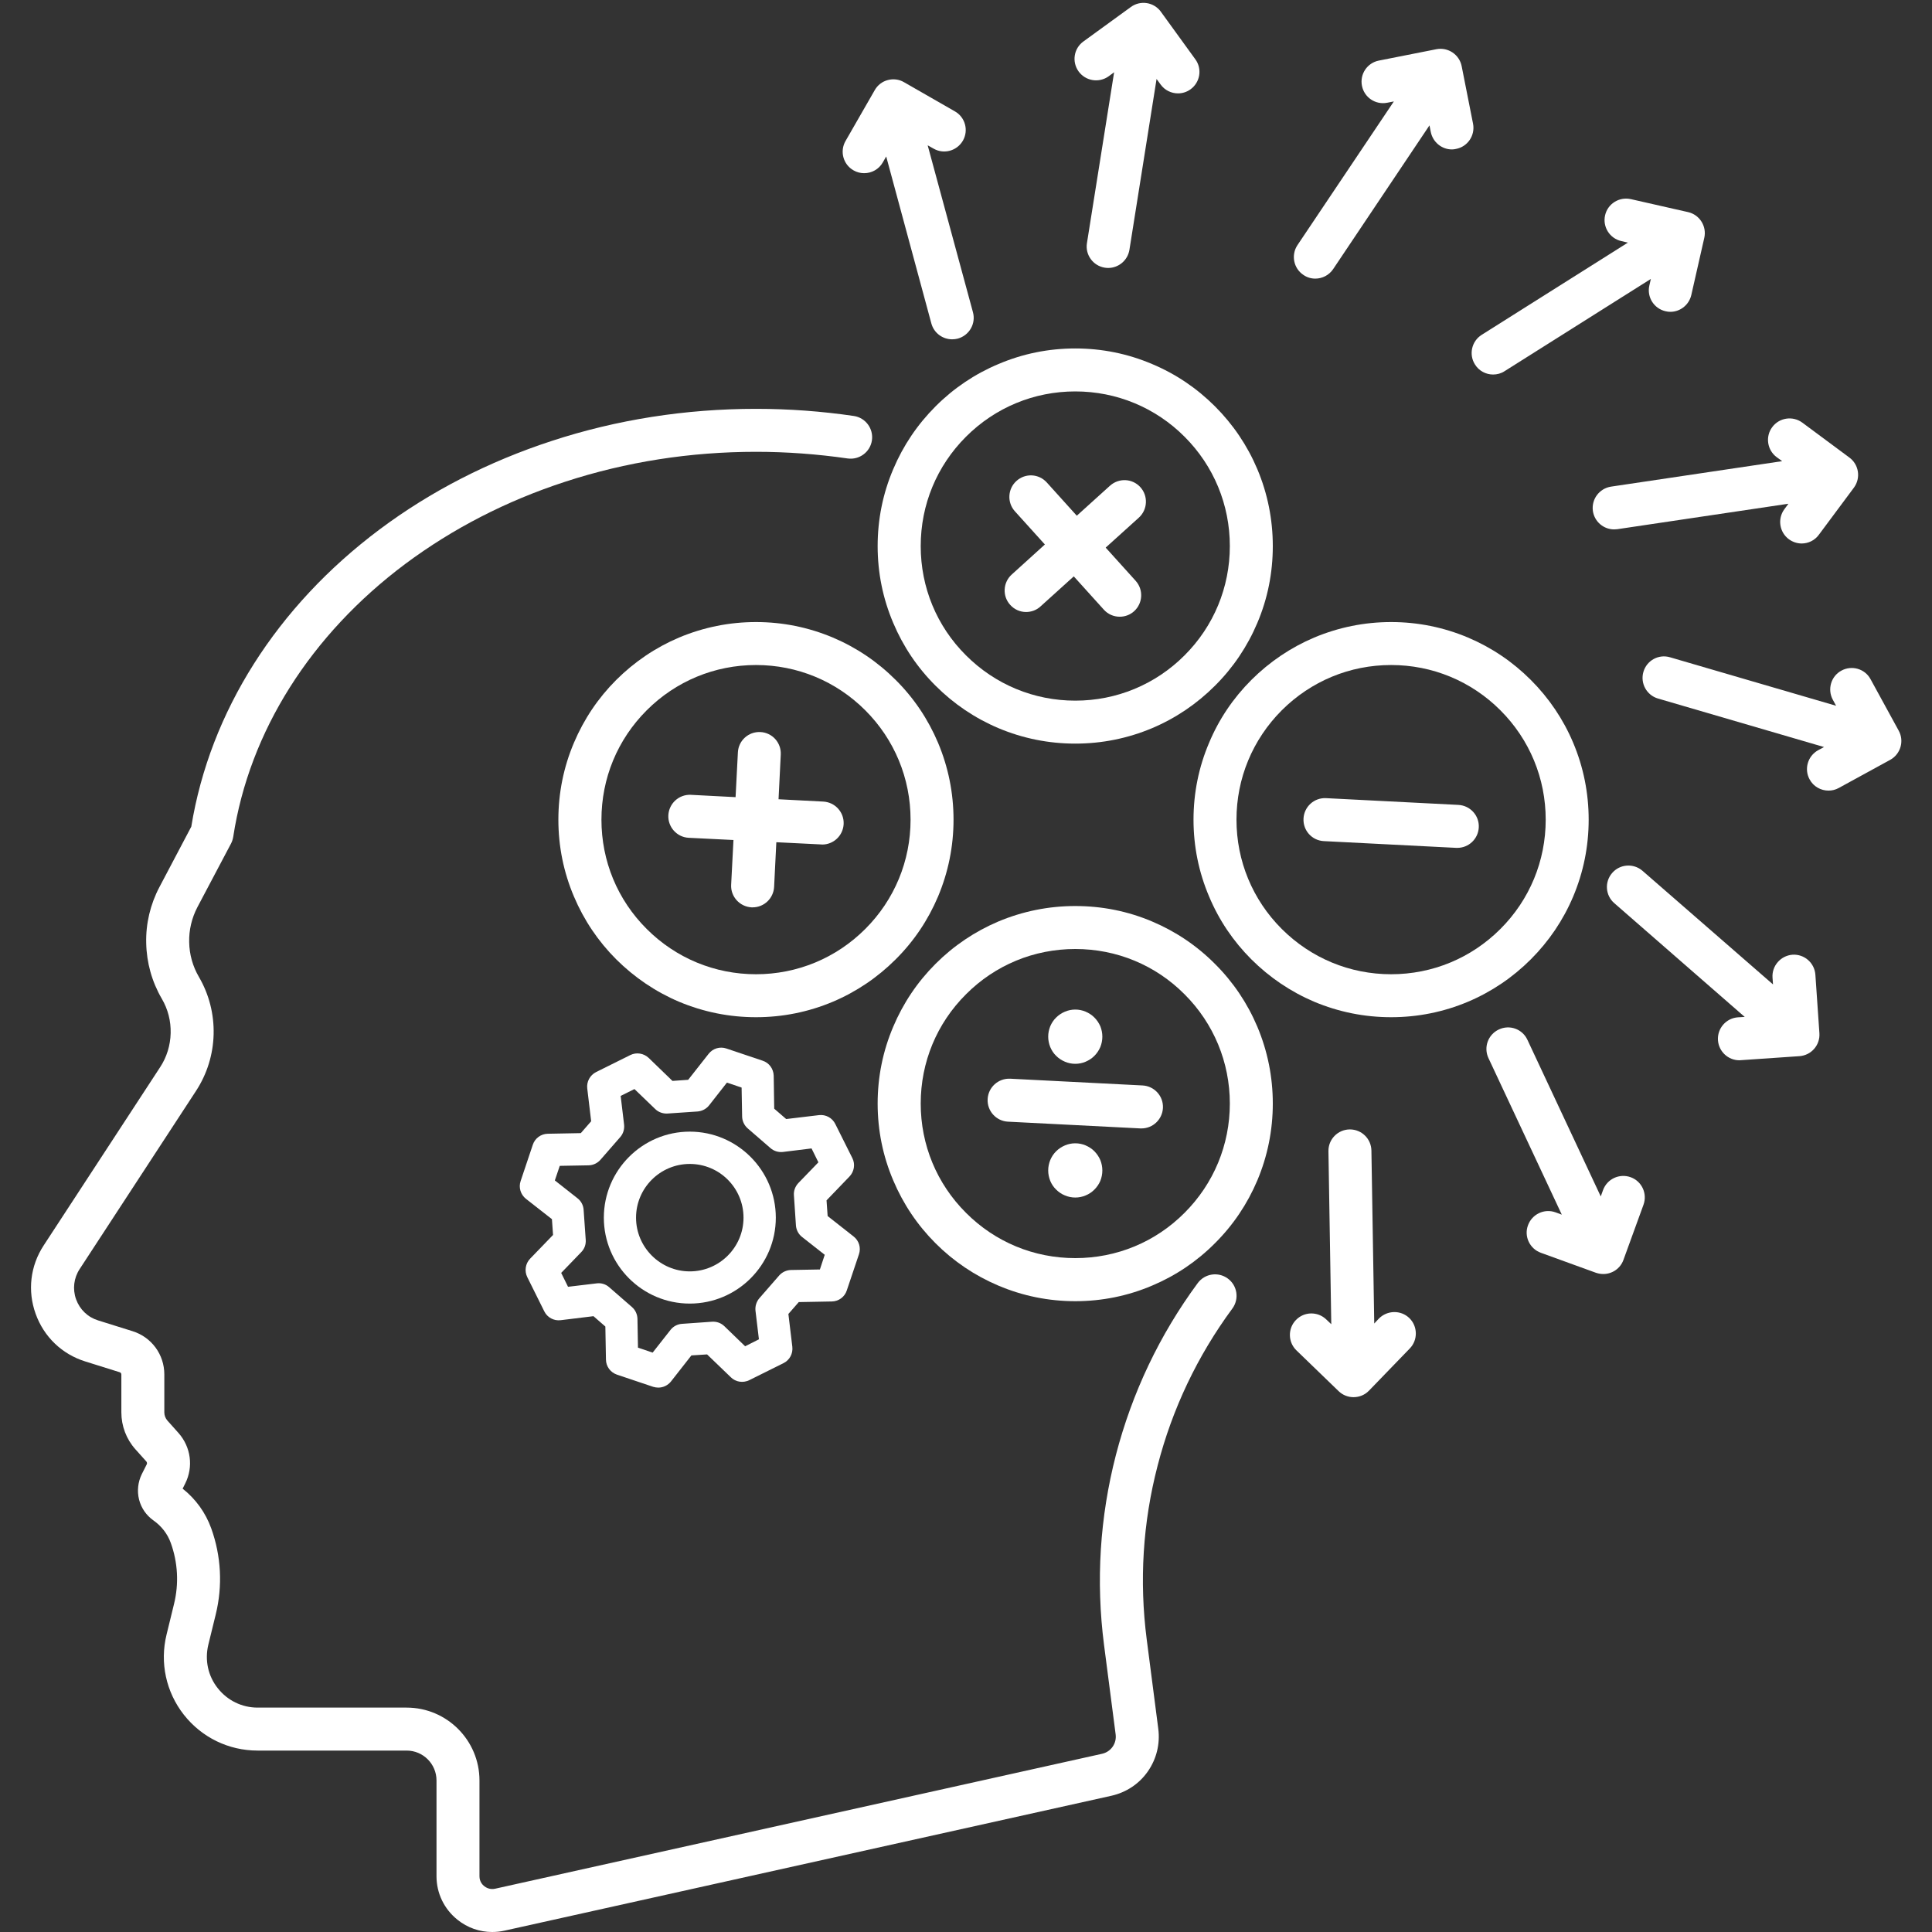
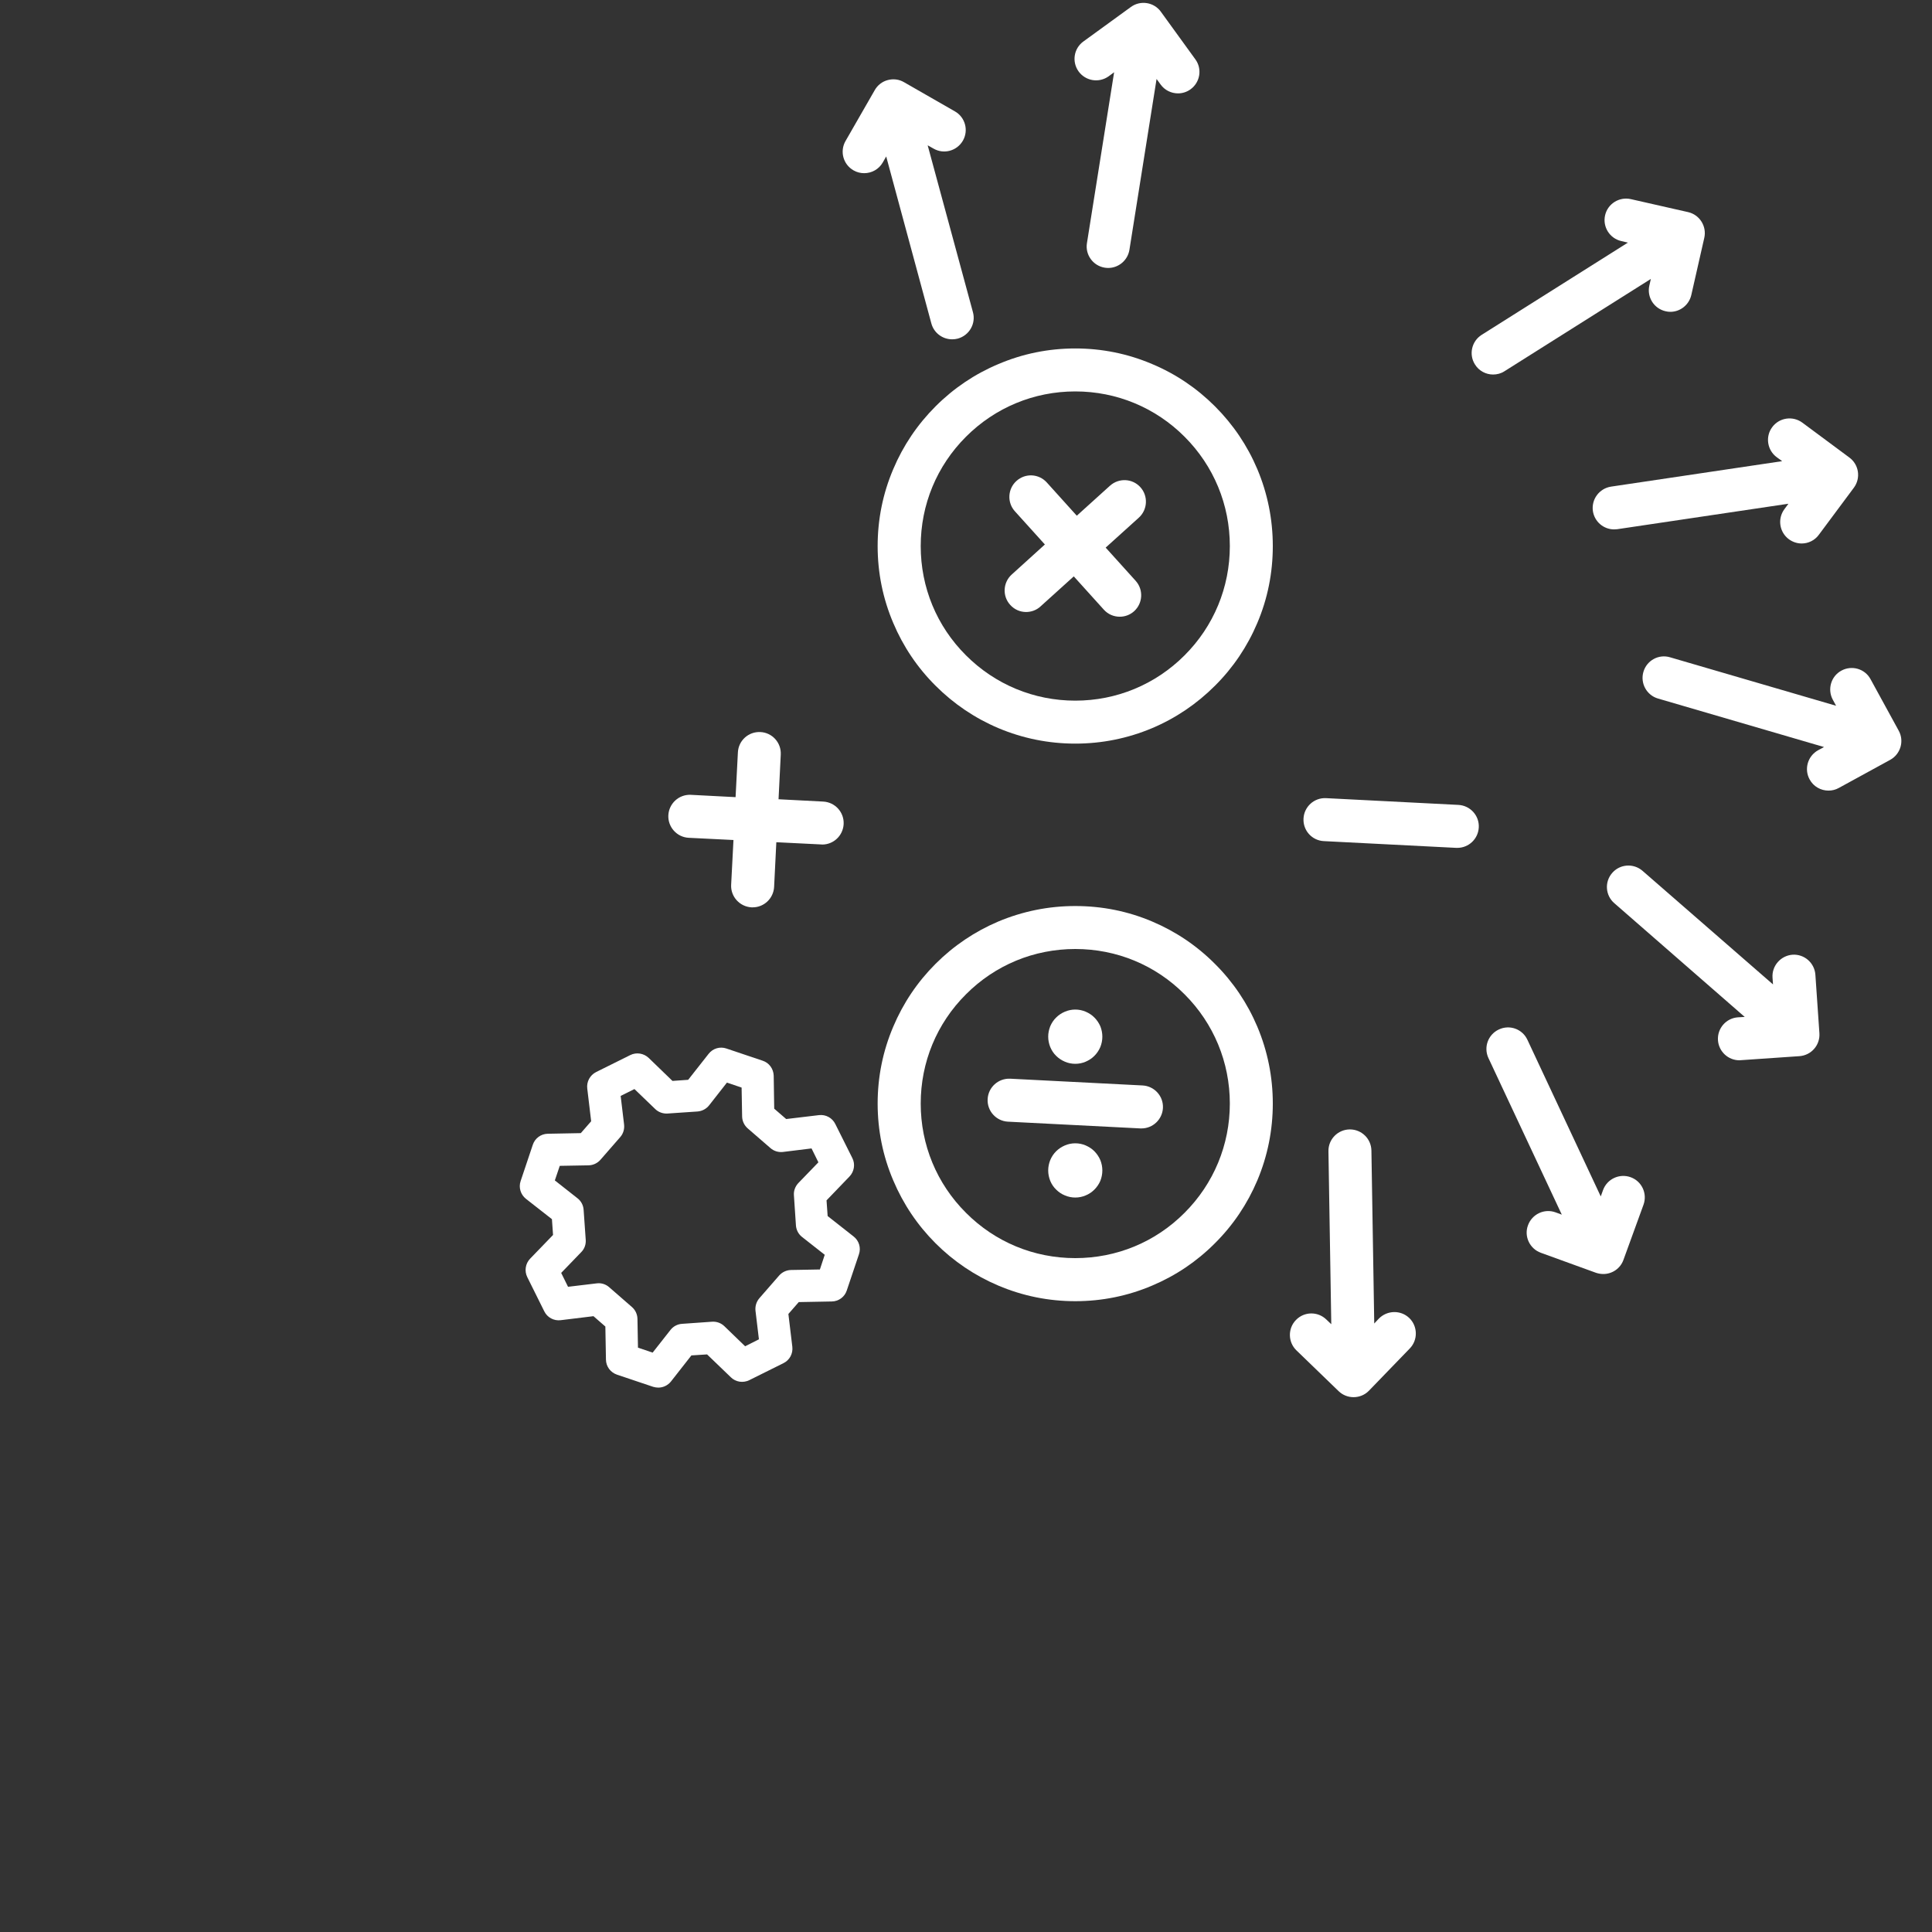
<svg xmlns="http://www.w3.org/2000/svg" width="100" viewBox="0 0 75 75" height="100" preserveAspectRatio="xMidYMid meet">
  <rect x="0" y="0" width="75" height="75" fill="#333333" stroke="none" />
  <defs>
    <clipPath id="7b190f6473">
-       <path d="M 1.09 15 L 49 15 L 49 75 L 1.09 75 Z M 1.09 15 " clip-rule="nonzero" />
-     </clipPath>
+       </clipPath>
    <clipPath id="a3c5b9d860">
      <path d="M 63 25 L 73.812 25 L 73.812 31 L 63 31 Z M 63 25 " clip-rule="nonzero" />
    </clipPath>
  </defs>
  <g clip-path="url(#7b190f6473)">
    <path fill="#ffffff" d="M 47.664 49.633 C 47.293 49.359 46.77 49.438 46.496 49.809 C 45.016 51.816 43.949 54.062 43.32 56.48 C 42.695 58.898 42.539 61.383 42.859 63.859 L 43.309 67.328 C 43.355 67.68 43.129 68.004 42.781 68.082 L 19.219 73.32 C 19.016 73.363 18.871 73.277 18.801 73.223 C 18.73 73.168 18.613 73.043 18.613 72.836 L 18.613 69.117 C 18.613 67.559 17.348 66.289 15.785 66.289 L 10 66.289 C 9.391 66.289 8.828 66.012 8.453 65.535 C 8.074 65.059 7.945 64.445 8.086 63.852 L 8.375 62.672 C 8.648 61.559 8.586 60.402 8.199 59.328 C 7.98 58.723 7.602 58.195 7.09 57.789 L 7.188 57.594 C 7.516 56.941 7.41 56.172 6.93 55.629 L 6.5 55.148 C 6.422 55.059 6.379 54.945 6.379 54.828 L 6.379 53.355 C 6.379 52.582 5.883 51.906 5.145 51.676 L 3.809 51.258 C 3.406 51.133 3.098 50.836 2.953 50.438 C 2.812 50.043 2.863 49.613 3.094 49.262 L 7.613 42.344 C 8.039 41.691 8.273 40.934 8.293 40.152 C 8.312 39.371 8.117 38.602 7.723 37.926 C 7.484 37.52 7.352 37.051 7.344 36.578 C 7.332 36.105 7.445 35.633 7.664 35.215 L 8.969 32.746 C 9.012 32.664 9.039 32.574 9.055 32.48 C 9.68 28.402 12.055 24.641 15.738 21.887 C 17.574 20.52 19.656 19.445 21.934 18.703 C 24.297 17.93 26.793 17.539 29.352 17.539 C 30.543 17.539 31.738 17.629 32.902 17.797 C 33.355 17.863 33.781 17.551 33.848 17.094 C 33.914 16.637 33.598 16.215 33.145 16.148 C 31.898 15.965 30.625 15.871 29.352 15.871 C 26.617 15.871 23.945 16.289 21.418 17.117 C 18.965 17.918 16.719 19.07 14.738 20.551 C 10.746 23.539 8.152 27.629 7.426 32.09 L 6.188 34.438 C 5.836 35.105 5.656 35.859 5.676 36.613 C 5.691 37.371 5.898 38.113 6.281 38.77 C 6.52 39.176 6.637 39.637 6.625 40.109 C 6.613 40.582 6.473 41.039 6.215 41.43 L 1.695 48.348 C 1.176 49.141 1.062 50.109 1.383 51 C 1.703 51.895 2.406 52.57 3.312 52.852 L 4.648 53.27 C 4.684 53.281 4.711 53.316 4.711 53.355 L 4.711 54.828 C 4.711 55.355 4.902 55.863 5.254 56.258 L 5.684 56.738 C 5.707 56.77 5.715 56.812 5.695 56.848 L 5.504 57.227 C 5.355 57.531 5.316 57.879 5.398 58.211 C 5.48 58.539 5.68 58.828 5.957 59.023 C 6.273 59.246 6.504 59.547 6.629 59.895 C 6.906 60.66 6.949 61.484 6.754 62.273 L 6.465 63.457 C 6.199 64.547 6.445 65.684 7.137 66.566 C 7.832 67.449 8.875 67.957 10 67.957 L 15.785 67.957 C 16.426 67.957 16.945 68.477 16.945 69.117 L 16.945 72.836 C 16.945 73.496 17.242 74.109 17.758 74.523 C 18.145 74.836 18.621 75 19.105 75 C 19.262 75 19.422 74.984 19.578 74.949 L 43.145 69.711 C 43.719 69.582 44.223 69.25 44.559 68.766 C 44.895 68.285 45.039 67.699 44.965 67.117 L 44.516 63.645 C 44.223 61.379 44.363 59.109 44.938 56.898 C 45.508 54.688 46.484 52.637 47.84 50.797 C 48.113 50.426 48.035 49.906 47.664 49.633 Z M 47.664 49.633 " fill-opacity="1" fill-rule="nonzero" />
  </g>
-   <path fill="#ffffff" d="M 36.414 34.805 C 36.812 33.859 37.016 32.855 37.016 31.82 C 37.016 30.785 36.812 29.777 36.414 28.832 C 36.027 27.918 35.477 27.098 34.77 26.395 C 34.066 25.691 33.246 25.137 32.332 24.75 C 31.387 24.352 30.383 24.148 29.348 24.148 C 28.312 24.148 27.309 24.352 26.359 24.75 C 25.449 25.137 24.629 25.691 23.922 26.395 C 23.219 27.098 22.668 27.918 22.281 28.832 C 21.879 29.777 21.676 30.785 21.676 31.82 C 21.676 32.855 21.879 33.859 22.281 34.805 C 22.668 35.719 23.219 36.539 23.922 37.242 C 24.629 37.945 25.449 38.5 26.359 38.887 C 27.309 39.285 28.312 39.488 29.348 39.488 C 30.383 39.488 31.387 39.285 32.332 38.887 C 33.246 38.5 34.066 37.945 34.77 37.242 C 35.477 36.539 36.027 35.719 36.414 34.805 Z M 29.348 37.82 C 27.746 37.82 26.238 37.195 25.105 36.062 C 23.969 34.93 23.348 33.422 23.348 31.82 C 23.348 30.215 23.969 28.711 25.105 27.574 C 26.238 26.441 27.746 25.816 29.348 25.816 C 30.949 25.816 32.457 26.441 33.59 27.574 C 34.723 28.707 35.348 30.215 35.348 31.82 C 35.348 33.422 34.723 34.93 33.59 36.062 C 32.457 37.195 30.949 37.82 29.348 37.82 Z M 29.348 37.82 " fill-opacity="1" fill-rule="nonzero" />
-   <path fill="#ffffff" d="M 61.07 34.805 C 61.469 33.859 61.672 32.855 61.672 31.82 C 61.672 30.785 61.469 29.777 61.07 28.832 C 60.684 27.918 60.129 27.098 59.426 26.395 C 58.723 25.691 57.902 25.137 56.988 24.75 C 56.043 24.352 55.039 24.148 54.004 24.148 C 52.969 24.148 51.965 24.352 51.016 24.75 C 50.105 25.137 49.285 25.691 48.578 26.395 C 47.875 27.098 47.32 27.918 46.938 28.832 C 46.535 29.777 46.332 30.785 46.332 31.82 C 46.332 32.855 46.535 33.859 46.938 34.805 C 47.32 35.719 47.875 36.539 48.578 37.242 C 49.285 37.945 50.105 38.5 51.016 38.887 C 51.965 39.285 52.969 39.488 54.004 39.488 C 55.039 39.488 56.043 39.285 56.988 38.887 C 57.902 38.5 58.723 37.945 59.426 37.242 C 60.129 36.539 60.684 35.719 61.07 34.805 Z M 54.004 37.82 C 52.398 37.82 50.895 37.195 49.758 36.062 C 48.625 34.93 48 33.422 48 31.82 C 48 30.215 48.625 28.711 49.758 27.574 C 50.895 26.441 52.398 25.816 54.004 25.816 C 55.605 25.816 57.113 26.441 58.246 27.574 C 59.379 28.707 60.004 30.215 60.004 31.82 C 60.004 33.422 59.379 34.93 58.246 36.062 C 57.113 37.195 55.605 37.82 54.004 37.82 Z M 54.004 37.82 " fill-opacity="1" fill-rule="nonzero" />
  <path fill="#ffffff" d="M 47.164 37.418 C 46.461 36.711 45.641 36.16 44.727 35.773 C 43.781 35.371 42.777 35.172 41.742 35.172 C 40.707 35.172 39.703 35.375 38.754 35.773 C 37.844 36.16 37.023 36.711 36.316 37.418 C 35.613 38.121 35.062 38.941 34.676 39.855 C 34.273 40.801 34.07 41.805 34.07 42.84 C 34.07 43.875 34.273 44.879 34.676 45.824 C 35.062 46.738 35.613 47.559 36.316 48.262 C 37.023 48.969 37.844 49.52 38.754 49.906 C 39.703 50.309 40.707 50.512 41.742 50.512 C 42.777 50.512 43.781 50.309 44.727 49.906 C 45.641 49.52 46.461 48.969 47.164 48.262 C 47.871 47.559 48.422 46.738 48.809 45.824 C 49.207 44.879 49.41 43.875 49.41 42.84 C 49.41 41.805 49.207 40.801 48.809 39.855 C 48.422 38.941 47.871 38.121 47.164 37.418 Z M 45.984 47.082 C 44.852 48.219 43.344 48.84 41.742 48.84 C 40.141 48.84 38.633 48.219 37.5 47.082 C 36.363 45.949 35.742 44.441 35.742 42.84 C 35.742 41.238 36.363 39.73 37.5 38.598 C 38.633 37.461 40.141 36.84 41.742 36.84 C 43.344 36.84 44.852 37.461 45.984 38.598 C 47.117 39.73 47.742 41.238 47.742 42.84 C 47.742 44.441 47.117 45.949 45.984 47.082 Z M 45.984 47.082 " fill-opacity="1" fill-rule="nonzero" />
  <path fill="#ffffff" d="M 34.676 18.211 C 34.273 19.156 34.07 20.164 34.07 21.199 C 34.07 22.234 34.273 23.238 34.676 24.184 C 35.062 25.098 35.613 25.918 36.32 26.621 C 37.023 27.324 37.844 27.879 38.758 28.266 C 39.703 28.664 40.707 28.867 41.742 28.867 C 42.777 28.867 43.781 28.664 44.727 28.266 C 45.641 27.879 46.461 27.324 47.164 26.621 C 47.871 25.918 48.422 25.098 48.809 24.184 C 49.211 23.238 49.41 22.234 49.41 21.199 C 49.41 20.164 49.207 19.156 48.809 18.211 C 48.422 17.297 47.871 16.48 47.164 15.773 C 46.461 15.07 45.641 14.516 44.727 14.133 C 43.781 13.73 42.777 13.527 41.742 13.527 C 40.707 13.527 39.703 13.73 38.758 14.133 C 37.844 14.516 37.023 15.07 36.32 15.773 C 35.613 16.48 35.062 17.297 34.676 18.211 Z M 41.742 15.195 C 43.344 15.195 44.852 15.82 45.984 16.953 C 47.117 18.086 47.742 19.594 47.742 21.199 C 47.742 22.801 47.117 24.309 45.984 25.441 C 44.852 26.574 43.344 27.199 41.742 27.199 C 40.141 27.199 38.633 26.574 37.5 25.441 C 36.363 24.309 35.742 22.801 35.742 21.199 C 35.742 19.594 36.363 18.09 37.5 16.953 C 38.633 15.82 40.141 15.195 41.742 15.195 Z M 41.742 15.195 " fill-opacity="1" fill-rule="nonzero" />
  <path fill="#ffffff" d="M 56.613 31.246 L 51.477 30.984 C 51.016 30.961 50.625 31.316 50.602 31.777 C 50.578 32.238 50.93 32.629 51.391 32.652 L 56.531 32.914 C 56.543 32.914 56.559 32.914 56.574 32.914 C 57.016 32.914 57.383 32.566 57.406 32.121 C 57.43 31.66 57.074 31.27 56.613 31.246 Z M 56.613 31.246 " fill-opacity="1" fill-rule="nonzero" />
  <path fill="#ffffff" d="M 44.352 42.137 L 39.215 41.875 C 38.754 41.855 38.363 42.207 38.34 42.668 C 38.316 43.129 38.672 43.52 39.129 43.543 L 44.27 43.805 C 44.281 43.805 44.297 43.805 44.312 43.805 C 44.754 43.805 45.121 43.457 45.145 43.012 C 45.168 42.551 44.812 42.16 44.352 42.137 Z M 44.352 42.137 " fill-opacity="1" fill-rule="nonzero" />
  <path fill="#ffffff" d="M 39.215 23.48 C 39.379 23.664 39.605 23.758 39.832 23.758 C 40.031 23.758 40.234 23.688 40.391 23.543 L 41.684 22.375 L 42.848 23.664 C 43.012 23.848 43.238 23.941 43.469 23.941 C 43.668 23.941 43.867 23.871 44.027 23.727 C 44.367 23.418 44.395 22.891 44.086 22.547 L 42.922 21.258 L 44.211 20.094 C 44.551 19.785 44.578 19.254 44.27 18.914 C 43.961 18.57 43.434 18.547 43.09 18.855 L 41.801 20.02 L 40.637 18.73 C 40.328 18.387 39.801 18.359 39.457 18.672 C 39.117 18.98 39.09 19.508 39.398 19.848 L 40.562 21.137 L 39.273 22.305 C 38.934 22.613 38.906 23.141 39.215 23.48 Z M 39.215 23.48 " fill-opacity="1" fill-rule="nonzero" />
  <path fill="#ffffff" d="M 31.957 31.117 L 30.223 31.027 L 30.309 29.293 C 30.332 28.832 29.98 28.441 29.52 28.418 C 29.059 28.395 28.668 28.746 28.645 29.207 L 28.555 30.945 L 26.82 30.855 C 26.359 30.832 25.969 31.188 25.945 31.648 C 25.922 32.105 26.277 32.5 26.734 32.523 L 28.473 32.609 L 28.383 34.348 C 28.359 34.805 28.715 35.199 29.176 35.223 C 29.191 35.223 29.203 35.223 29.219 35.223 C 29.66 35.223 30.027 34.875 30.051 34.43 L 30.137 32.695 L 31.875 32.781 C 31.891 32.781 31.902 32.785 31.918 32.785 C 32.359 32.785 32.727 32.438 32.75 31.992 C 32.773 31.531 32.418 31.141 31.957 31.117 Z M 31.957 31.117 " fill-opacity="1" fill-rule="nonzero" />
  <path fill="#ffffff" d="M 42.793 40.242 C 42.793 40.383 42.766 40.516 42.715 40.645 C 42.66 40.773 42.582 40.891 42.484 40.988 C 42.387 41.086 42.273 41.16 42.145 41.215 C 42.016 41.27 41.883 41.297 41.742 41.297 C 41.602 41.297 41.469 41.27 41.34 41.215 C 41.211 41.16 41.098 41.086 41 40.988 C 40.898 40.891 40.824 40.773 40.77 40.645 C 40.719 40.516 40.691 40.383 40.691 40.242 C 40.691 40.105 40.719 39.969 40.77 39.84 C 40.824 39.715 40.898 39.598 41 39.5 C 41.098 39.402 41.211 39.328 41.34 39.273 C 41.469 39.219 41.602 39.191 41.742 39.191 C 41.883 39.191 42.016 39.219 42.145 39.273 C 42.273 39.328 42.387 39.402 42.484 39.5 C 42.582 39.598 42.66 39.715 42.715 39.84 C 42.766 39.969 42.793 40.105 42.793 40.242 Z M 42.793 40.242 " fill-opacity="1" fill-rule="nonzero" />
  <path fill="#ffffff" d="M 42.793 45.438 C 42.793 45.574 42.766 45.711 42.715 45.84 C 42.66 45.969 42.582 46.082 42.484 46.18 C 42.387 46.277 42.273 46.355 42.145 46.406 C 42.016 46.461 41.883 46.488 41.742 46.488 C 41.602 46.488 41.469 46.461 41.34 46.406 C 41.211 46.355 41.098 46.277 41 46.18 C 40.898 46.082 40.824 45.969 40.77 45.84 C 40.719 45.711 40.691 45.574 40.691 45.438 C 40.691 45.297 40.719 45.164 40.77 45.035 C 40.824 44.906 40.898 44.793 41 44.691 C 41.098 44.594 41.211 44.52 41.34 44.465 C 41.469 44.41 41.602 44.383 41.742 44.383 C 41.883 44.383 42.016 44.41 42.145 44.465 C 42.273 44.52 42.387 44.594 42.484 44.691 C 42.582 44.793 42.66 44.906 42.715 45.035 C 42.766 45.164 42.793 45.297 42.793 45.438 Z M 42.793 45.438 " fill-opacity="1" fill-rule="nonzero" />
  <path fill="#ffffff" d="M 33.133 6.613 C 33.262 6.688 33.406 6.723 33.547 6.723 C 33.836 6.723 34.117 6.574 34.27 6.305 L 34.402 6.074 L 36.156 12.559 C 36.258 12.93 36.594 13.172 36.961 13.172 C 37.035 13.172 37.109 13.164 37.18 13.145 C 37.625 13.023 37.891 12.566 37.77 12.121 L 36.012 5.641 L 36.242 5.77 C 36.641 6 37.148 5.859 37.379 5.461 C 37.609 5.062 37.469 4.551 37.07 4.324 L 35.094 3.191 C 34.902 3.078 34.676 3.051 34.461 3.109 C 34.25 3.164 34.066 3.305 33.957 3.5 L 32.824 5.473 C 32.594 5.871 32.73 6.383 33.133 6.613 Z M 33.133 6.613 " fill-opacity="1" fill-rule="nonzero" />
  <path fill="#ffffff" d="M 43.039 2.961 L 43.25 2.805 L 42.195 9.438 C 42.121 9.891 42.434 10.32 42.887 10.391 C 42.934 10.398 42.977 10.402 43.02 10.402 C 43.422 10.402 43.777 10.109 43.844 9.699 L 44.898 3.066 L 45.055 3.281 C 45.215 3.504 45.473 3.625 45.73 3.625 C 45.898 3.625 46.07 3.574 46.219 3.465 C 46.59 3.195 46.676 2.672 46.402 2.301 L 45.066 0.457 C 44.797 0.082 44.273 0 43.902 0.27 L 42.059 1.609 C 41.684 1.879 41.602 2.398 41.871 2.773 C 42.145 3.148 42.664 3.23 43.039 2.961 Z M 43.039 2.961 " fill-opacity="1" fill-rule="nonzero" />
-   <path fill="#ffffff" d="M 50.598 10.672 C 50.738 10.77 50.898 10.816 51.059 10.816 C 51.328 10.816 51.594 10.684 51.754 10.445 L 55.492 4.867 L 55.543 5.125 C 55.625 5.523 55.973 5.801 56.363 5.801 C 56.414 5.801 56.469 5.793 56.523 5.781 C 56.977 5.695 57.27 5.254 57.184 4.805 L 56.742 2.57 C 56.652 2.117 56.215 1.824 55.762 1.91 L 53.527 2.352 C 53.074 2.441 52.781 2.879 52.871 3.332 C 52.961 3.785 53.398 4.078 53.852 3.988 L 54.109 3.938 L 50.367 9.516 C 50.113 9.898 50.215 10.418 50.598 10.672 Z M 50.598 10.672 " fill-opacity="1" fill-rule="nonzero" />
  <path fill="#ffffff" d="M 57.258 14.148 C 57.414 14.402 57.688 14.539 57.961 14.539 C 58.113 14.539 58.27 14.5 58.406 14.41 L 64.086 10.828 L 64.027 11.086 C 63.926 11.535 64.207 11.98 64.656 12.082 C 64.719 12.098 64.781 12.105 64.844 12.105 C 65.223 12.105 65.566 11.84 65.656 11.453 L 66.16 9.234 C 66.262 8.785 65.98 8.336 65.531 8.234 L 63.309 7.73 C 62.859 7.629 62.41 7.91 62.309 8.359 C 62.207 8.812 62.492 9.258 62.941 9.359 L 63.195 9.418 L 57.516 13 C 57.129 13.246 57.012 13.762 57.258 14.148 Z M 57.258 14.148 " fill-opacity="1" fill-rule="nonzero" />
  <path fill="#ffffff" d="M 68.969 17.746 L 69.184 17.902 L 62.539 18.891 C 62.086 18.961 61.77 19.383 61.836 19.84 C 61.898 20.254 62.254 20.551 62.66 20.551 C 62.703 20.551 62.742 20.547 62.785 20.543 L 69.426 19.555 L 69.27 19.766 C 68.996 20.137 69.074 20.66 69.445 20.934 C 69.594 21.043 69.77 21.098 69.941 21.098 C 70.195 21.098 70.449 20.98 70.609 20.758 L 71.969 18.93 C 72.242 18.559 72.164 18.035 71.793 17.762 L 69.965 16.406 C 69.594 16.133 69.07 16.211 68.797 16.582 C 68.523 16.949 68.602 17.473 68.969 17.746 Z M 68.969 17.746 " fill-opacity="1" fill-rule="nonzero" />
  <g clip-path="url(#a3c5b9d860)">
-     <path fill="#ffffff" d="M 73.707 28.363 L 72.613 26.363 C 72.395 25.961 71.887 25.812 71.48 26.035 C 71.078 26.254 70.93 26.762 71.152 27.168 L 71.277 27.398 L 64.832 25.516 C 64.391 25.383 63.926 25.637 63.797 26.082 C 63.668 26.523 63.922 26.988 64.363 27.117 L 70.809 29 L 70.578 29.125 C 70.176 29.348 70.027 29.855 70.25 30.258 C 70.398 30.535 70.688 30.691 70.98 30.691 C 71.117 30.691 71.254 30.66 71.379 30.59 L 73.379 29.496 C 73.781 29.273 73.93 28.766 73.707 28.363 Z M 73.707 28.363 " fill-opacity="1" fill-rule="nonzero" />
+     <path fill="#ffffff" d="M 73.707 28.363 L 72.613 26.363 C 72.395 25.961 71.887 25.812 71.48 26.035 C 71.078 26.254 70.93 26.762 71.152 27.168 L 71.277 27.398 L 64.832 25.516 C 64.391 25.383 63.926 25.637 63.797 26.082 C 63.668 26.523 63.922 26.988 64.363 27.117 L 70.809 29 L 70.578 29.125 C 70.176 29.348 70.027 29.855 70.25 30.258 C 70.398 30.535 70.688 30.691 70.98 30.691 C 71.117 30.691 71.254 30.66 71.379 30.59 L 73.379 29.496 C 73.781 29.273 73.93 28.766 73.707 28.363 M 73.707 28.363 " fill-opacity="1" fill-rule="nonzero" />
  </g>
  <path fill="#ffffff" d="M 70.473 37.84 C 70.441 37.379 70.043 37.031 69.582 37.062 C 69.125 37.098 68.777 37.496 68.809 37.953 L 68.828 38.215 L 63.762 33.805 C 63.414 33.504 62.887 33.539 62.586 33.887 C 62.281 34.234 62.32 34.762 62.668 35.062 L 67.73 39.477 L 67.469 39.492 C 67.008 39.523 66.66 39.922 66.691 40.383 C 66.723 40.824 67.09 41.16 67.523 41.16 C 67.543 41.16 67.562 41.16 67.582 41.156 L 69.855 41 C 70.074 40.984 70.281 40.883 70.426 40.715 C 70.57 40.551 70.645 40.332 70.629 40.109 Z M 70.473 37.84 " fill-opacity="1" fill-rule="nonzero" />
  <path fill="#ffffff" d="M 63.301 45.699 C 62.867 45.543 62.387 45.766 62.23 46.199 L 62.141 46.445 L 59.293 40.363 C 59.098 39.945 58.602 39.766 58.184 39.965 C 57.766 40.16 57.586 40.656 57.781 41.074 L 60.629 47.152 L 60.383 47.062 C 59.949 46.906 59.473 47.133 59.316 47.566 C 59.156 47.996 59.383 48.477 59.816 48.633 L 61.957 49.41 C 62.051 49.441 62.145 49.457 62.242 49.457 C 62.582 49.457 62.902 49.246 63.023 48.906 L 63.801 46.766 C 63.957 46.332 63.734 45.855 63.301 45.699 Z M 63.301 45.699 " fill-opacity="1" fill-rule="nonzero" />
  <path fill="#ffffff" d="M 53.527 51.188 L 53.348 51.379 L 53.238 44.664 C 53.23 44.207 52.859 43.844 52.402 43.844 C 52.398 43.844 52.395 43.844 52.391 43.844 C 51.93 43.852 51.562 44.23 51.57 44.691 L 51.68 51.406 L 51.488 51.223 C 51.156 50.902 50.629 50.91 50.309 51.242 C 49.988 51.57 49.996 52.102 50.328 52.422 L 51.965 54.004 C 52.125 54.16 52.336 54.238 52.543 54.238 C 52.762 54.238 52.98 54.156 53.145 53.984 L 54.727 52.348 C 55.047 52.02 55.039 51.488 54.711 51.168 C 54.379 50.848 53.852 50.859 53.527 51.188 Z M 53.527 51.188 " fill-opacity="1" fill-rule="nonzero" />
  <path fill="#ffffff" d="M 32.289 50.523 C 32.555 50.52 32.789 50.348 32.871 50.098 L 33.344 48.691 C 33.43 48.441 33.348 48.164 33.137 48 L 32.129 47.207 L 32.086 46.598 L 32.977 45.672 C 33.16 45.48 33.207 45.195 33.09 44.961 L 32.426 43.633 C 32.309 43.395 32.055 43.258 31.793 43.289 L 30.52 43.441 L 30.055 43.039 L 30.035 41.758 C 30.027 41.492 29.859 41.258 29.605 41.176 L 28.199 40.703 C 27.949 40.617 27.672 40.699 27.508 40.91 L 26.715 41.918 L 26.105 41.961 L 25.184 41.07 C 24.992 40.887 24.707 40.84 24.469 40.957 L 23.141 41.617 C 22.902 41.738 22.766 41.992 22.797 42.254 L 22.949 43.527 L 22.547 43.988 L 21.266 44.012 C 21 44.016 20.766 44.188 20.684 44.438 L 20.211 45.848 C 20.125 46.098 20.211 46.375 20.418 46.539 L 21.426 47.328 L 21.469 47.941 L 20.578 48.863 C 20.395 49.055 20.352 49.34 20.469 49.578 L 21.129 50.906 C 21.246 51.145 21.5 51.281 21.762 51.25 L 23.039 51.094 L 23.5 51.496 L 23.523 52.781 C 23.527 53.047 23.699 53.277 23.949 53.363 L 25.355 53.836 C 25.422 53.855 25.488 53.867 25.555 53.867 C 25.742 53.867 25.926 53.781 26.047 53.629 L 26.84 52.617 L 27.449 52.578 L 28.375 53.469 C 28.562 53.652 28.848 53.695 29.086 53.578 L 30.414 52.918 C 30.652 52.801 30.789 52.547 30.758 52.281 L 30.605 51.008 L 31.008 50.547 Z M 30.246 49.516 L 29.48 50.395 C 29.363 50.531 29.309 50.707 29.328 50.883 L 29.461 51.992 L 28.926 52.262 L 28.121 51.484 C 27.992 51.359 27.82 51.297 27.641 51.309 L 26.477 51.391 C 26.301 51.402 26.137 51.488 26.027 51.629 L 25.336 52.508 L 24.766 52.316 L 24.746 51.199 C 24.742 51.02 24.664 50.852 24.531 50.738 L 23.648 49.969 C 23.516 49.852 23.34 49.797 23.164 49.82 L 22.051 49.953 L 21.785 49.414 L 22.562 48.609 C 22.688 48.484 22.75 48.309 22.738 48.133 L 22.656 46.965 C 22.645 46.789 22.559 46.625 22.418 46.516 L 21.539 45.824 L 21.73 45.258 L 22.848 45.238 C 23.027 45.234 23.191 45.156 23.309 45.023 L 24.078 44.141 C 24.195 44.008 24.246 43.832 24.227 43.656 L 24.094 42.543 L 24.629 42.277 L 25.438 43.055 C 25.562 43.176 25.738 43.238 25.914 43.227 L 27.078 43.148 C 27.258 43.133 27.418 43.047 27.527 42.91 L 28.219 42.027 L 28.789 42.219 L 28.809 43.34 C 28.812 43.516 28.891 43.684 29.023 43.801 L 29.906 44.566 C 30.039 44.684 30.215 44.738 30.391 44.719 L 31.504 44.582 L 31.77 45.121 L 30.992 45.926 C 30.871 46.055 30.805 46.227 30.82 46.402 L 30.898 47.57 C 30.91 47.746 30.996 47.91 31.137 48.02 L 32.016 48.711 L 31.828 49.281 L 30.707 49.301 C 30.531 49.305 30.363 49.383 30.246 49.516 Z M 30.246 49.516 " fill-opacity="1" fill-rule="nonzero" />
-   <path fill="#ffffff" d="M 26.777 43.93 C 24.938 43.93 23.441 45.43 23.441 47.27 C 23.441 49.109 24.938 50.605 26.777 50.605 C 28.617 50.605 30.117 49.109 30.117 47.27 C 30.117 45.43 28.617 43.93 26.777 43.93 Z M 26.777 49.355 C 25.629 49.355 24.691 48.418 24.691 47.27 C 24.691 46.117 25.629 45.184 26.777 45.184 C 27.93 45.184 28.863 46.117 28.863 47.27 C 28.863 48.418 27.93 49.355 26.777 49.355 Z M 26.777 49.355 " fill-opacity="1" fill-rule="nonzero" />
</svg>